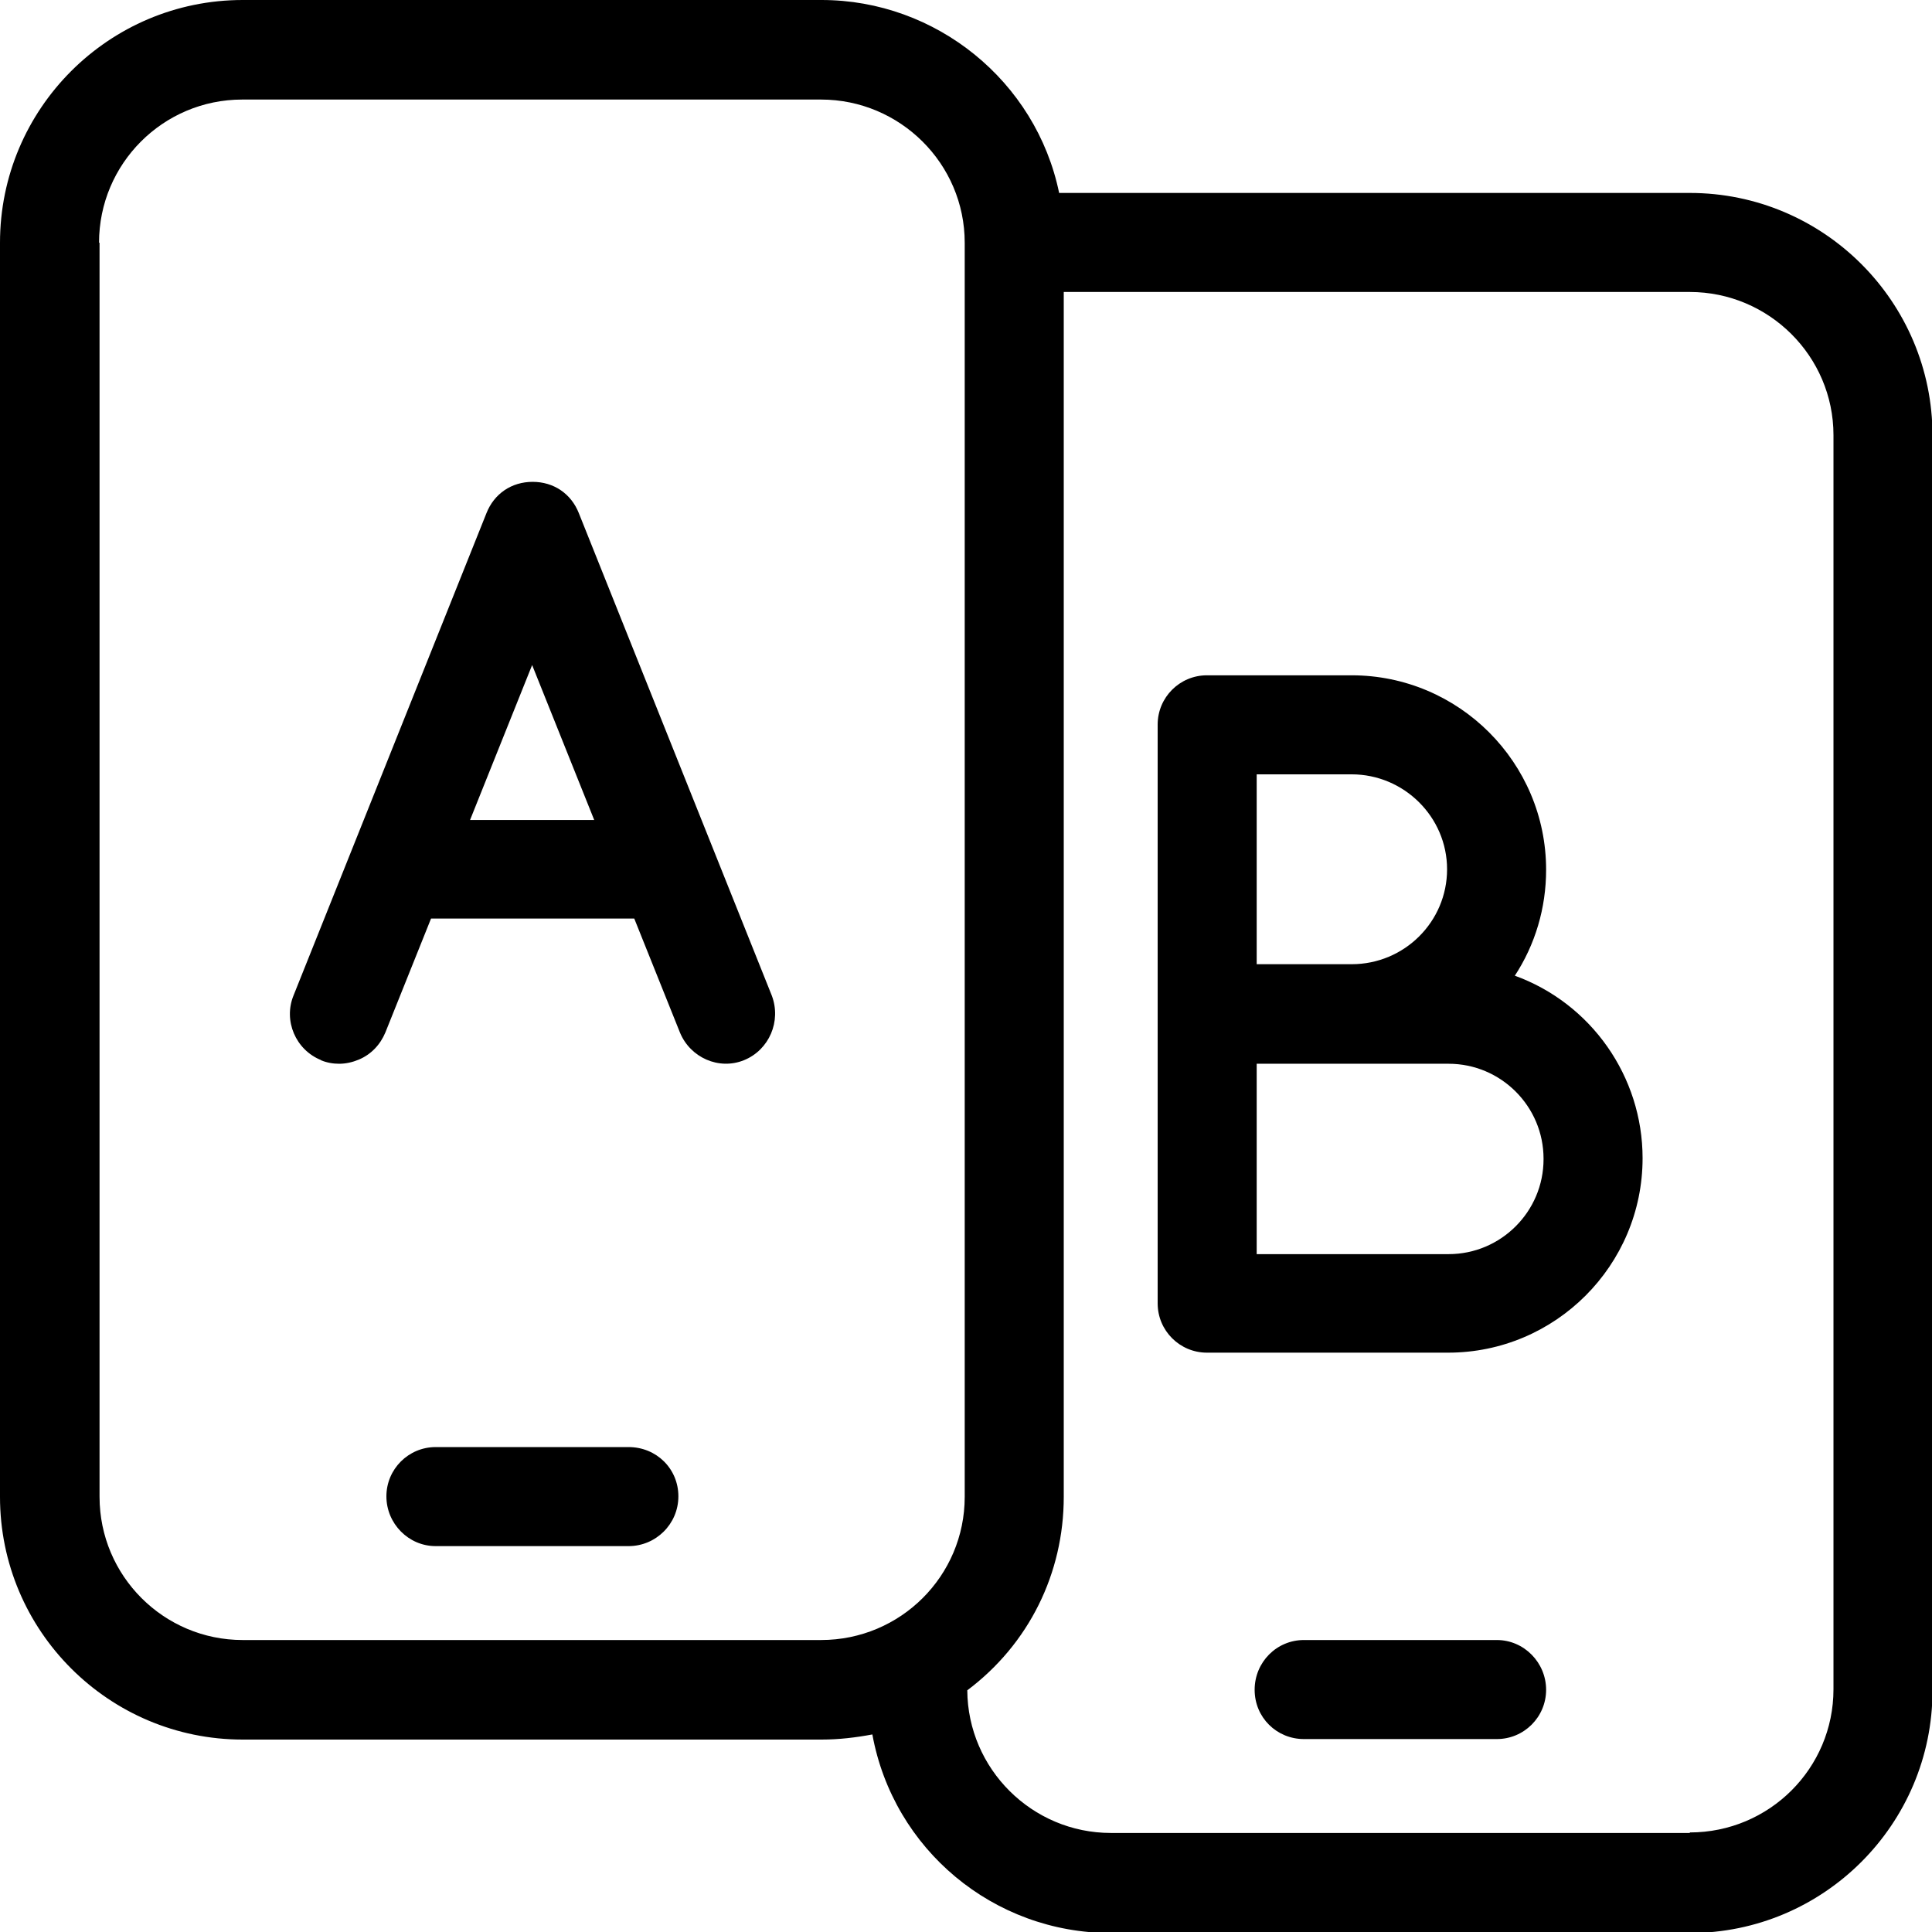
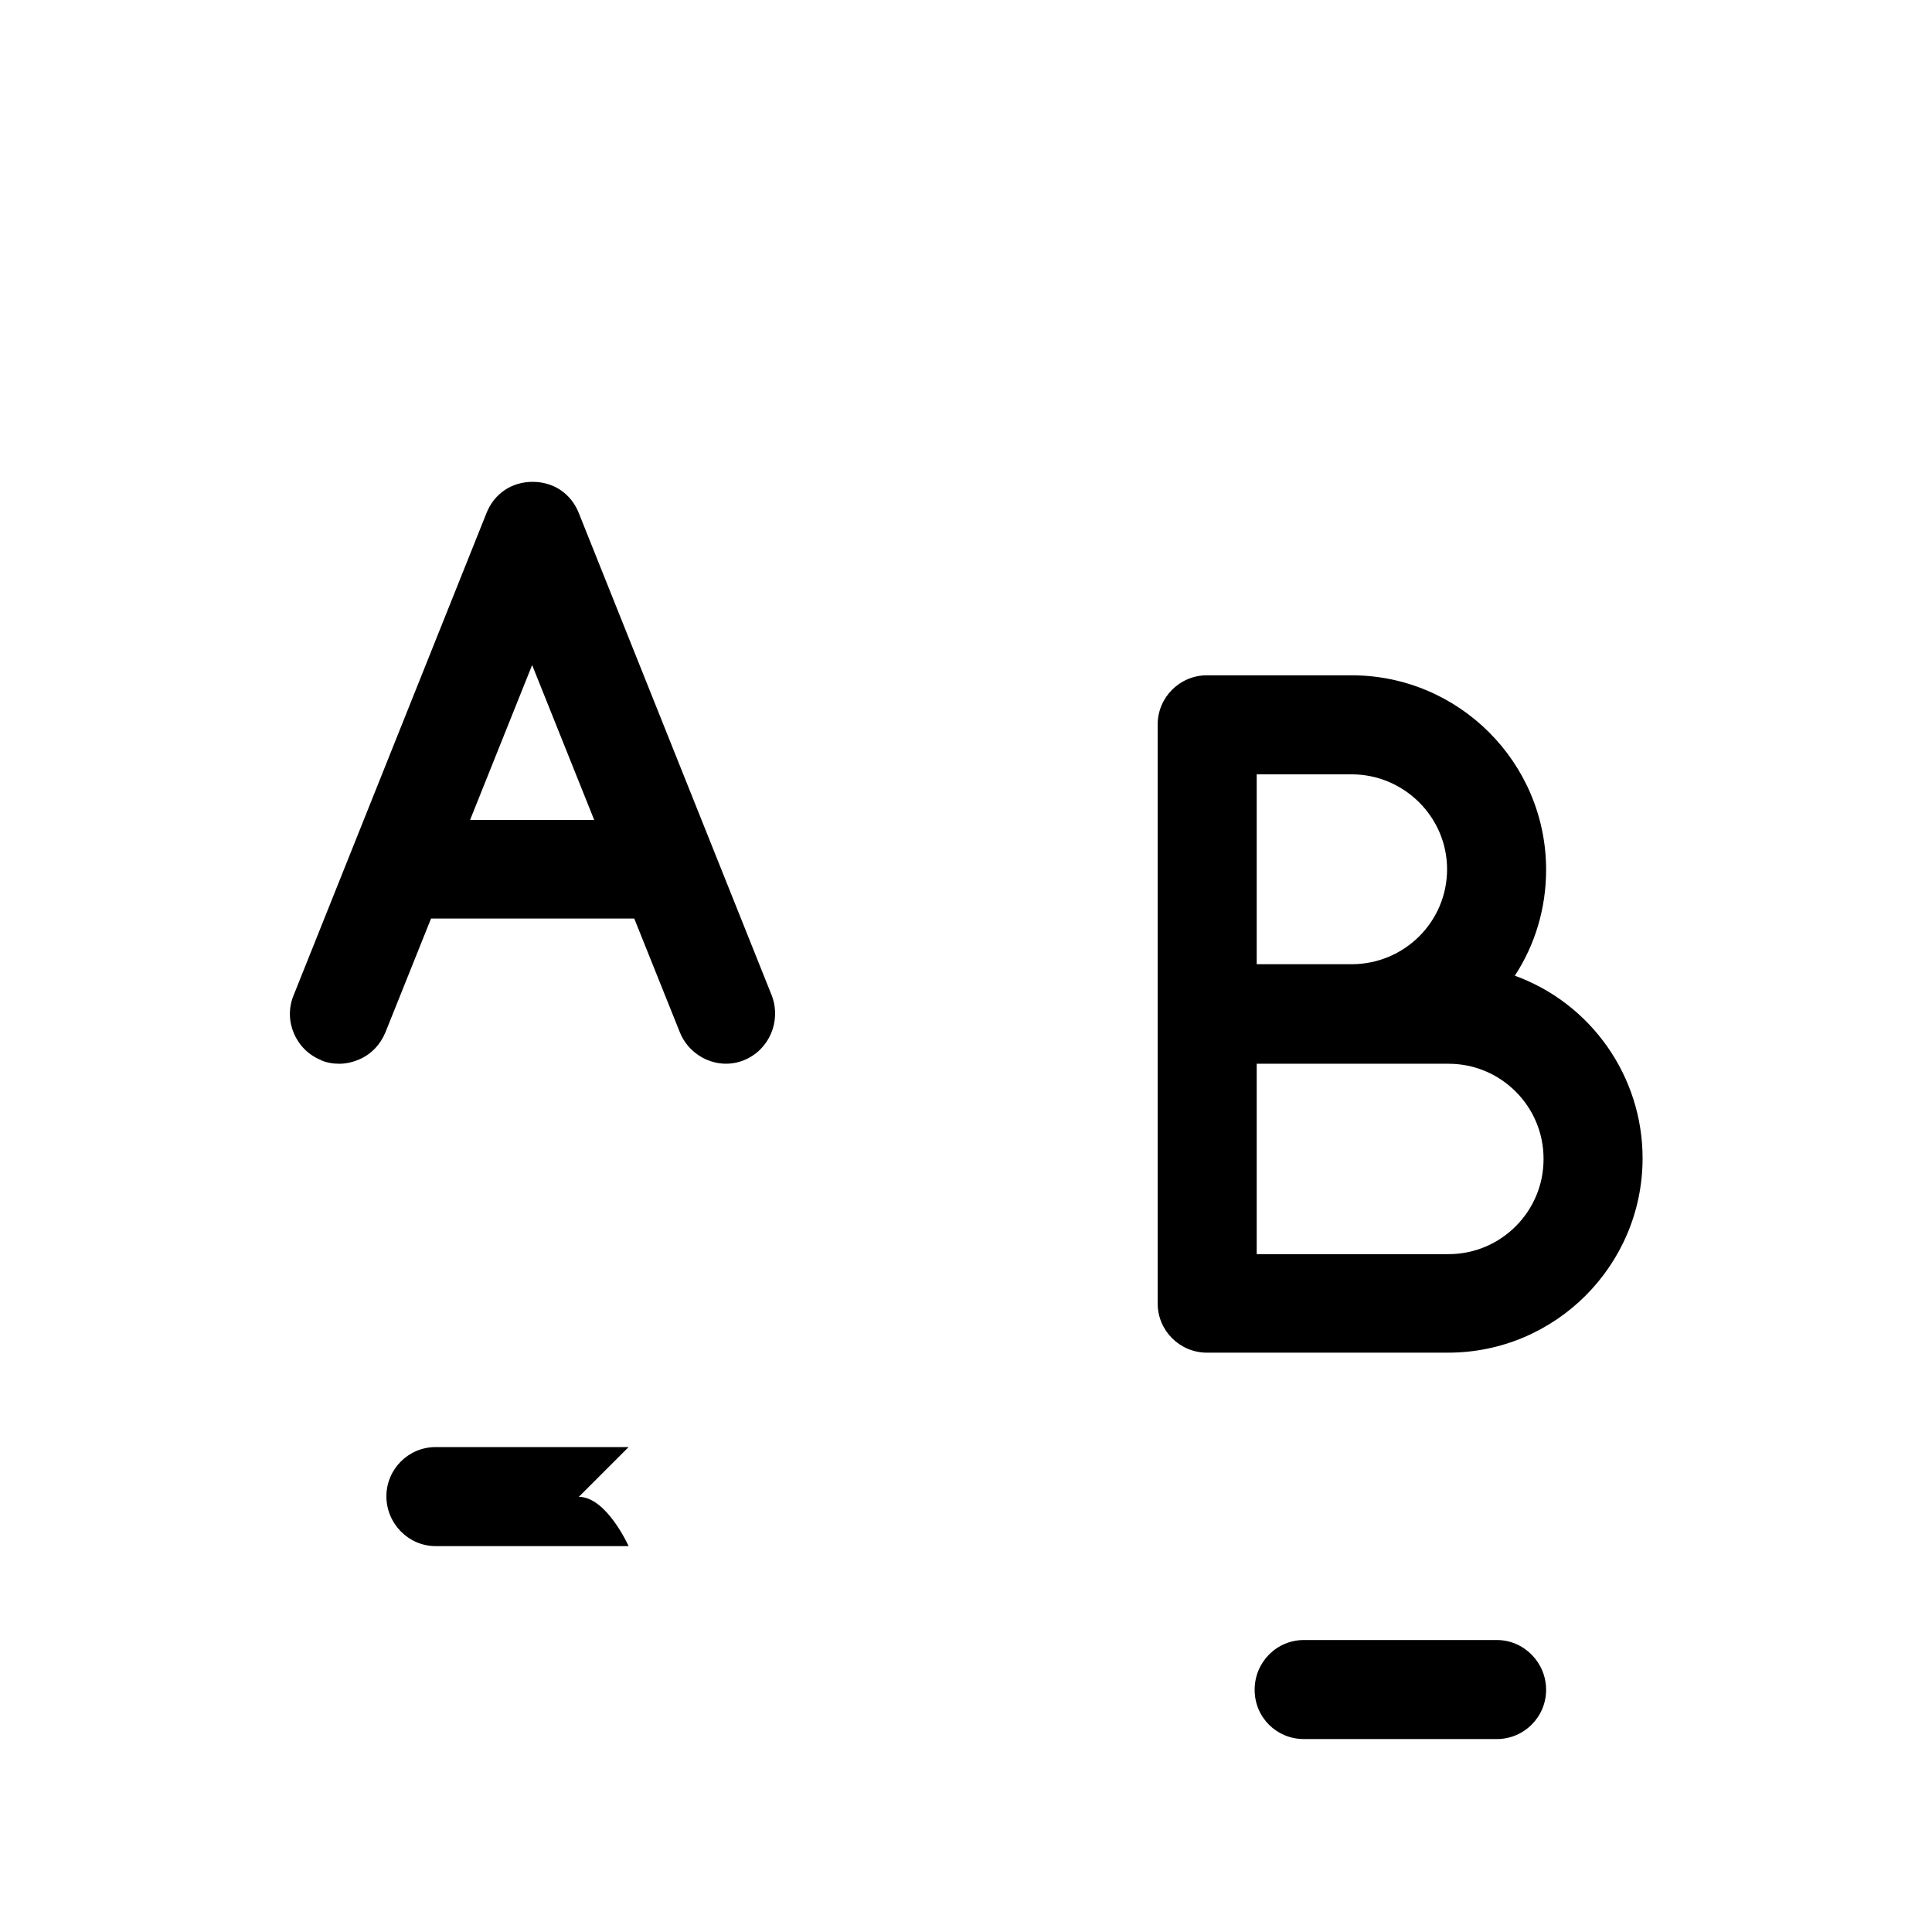
<svg xmlns="http://www.w3.org/2000/svg" id="Layer_2" data-name="Layer 2" viewBox="0 0 37.65 37.65">
  <g id="Layer_2-2" data-name="Layer 2">
    <g>
      <path d="M29.17,31.96h-3.76c-.53,0-.96.43-.96.97s.43.96.96.96h3.76c.53,0,.96-.43.96-.96s-.43-.97-.96-.97Z" />
-       <path d="M12.25,28.2h-3.76c-.53,0-.96.43-.96.96s.43.97.96.97h3.76c.53,0,.97-.43.97-.97s-.43-.96-.97-.96Z" />
-       <path d="M32.93,3.76h-12.29c-.45-2.18-2.4-3.76-4.63-3.76H4.73C2.12,0,0,2.12,0,4.73v24.44c0,2.61,2.12,4.73,4.73,4.73h11.28c.34,0,.67-.04.99-.1.41,2.24,2.36,3.87,4.65,3.87h11.28c2.61,0,4.73-2.12,4.73-4.73V8.49c0-2.61-2.12-4.73-4.73-4.73ZM32.93,35.72h-11.28c-1.54,0-2.79-1.25-2.8-2.78,1.2-.9,1.88-2.28,1.88-3.77V5.69h12.2c1.54,0,2.8,1.25,2.8,2.79v24.44c0,1.54-1.25,2.79-2.8,2.79ZM1.93,4.73c0-1.54,1.25-2.79,2.79-2.79h11.28c1.54,0,2.8,1.25,2.8,2.79v24.44c0,1.54-1.25,2.79-2.8,2.79H4.73c-1.54,0-2.79-1.25-2.79-2.79V4.73Z" />
+       <path d="M12.25,28.2h-3.76c-.53,0-.96.43-.96.96s.43.97.96.97h3.76s-.43-.96-.97-.96Z" />
      <path d="M6.25,20.66c.12.05.24.07.36.07.13,0,.26-.03.38-.08.24-.1.42-.29.52-.53l.89-2.22s.07,0,.1,0h3.76s.06,0,.1,0l.89,2.22c.2.49.76.74,1.25.54s.73-.76.54-1.26l-3.76-9.4c-.15-.38-.49-.61-.9-.61s-.75.23-.9.61l-3.76,9.4c-.2.49.04,1.06.54,1.26ZM9.16,15.98l1.21-3.02,1.21,3.02h-2.41Z" />
      <path d="M29.51,19.03c.41-.62.62-1.34.62-2.08,0-2.09-1.7-3.79-3.79-3.79h-2.82c-.53,0-.96.43-.96.96v11.28c0,.53.43.96.96.96h4.7c2.09,0,3.79-1.7,3.79-3.79,0-1.59-1-3.02-2.5-3.56ZM30.08,22.59c0,1.02-.83,1.85-1.85,1.85h-3.74v-3.71h3.74c1.02,0,1.85.83,1.85,1.85ZM24.49,18.8v-3.71h1.85c1.02,0,1.86.83,1.86,1.85s-.83,1.85-1.86,1.85h-1.85Z" />
    </g>
  </g>
</svg>